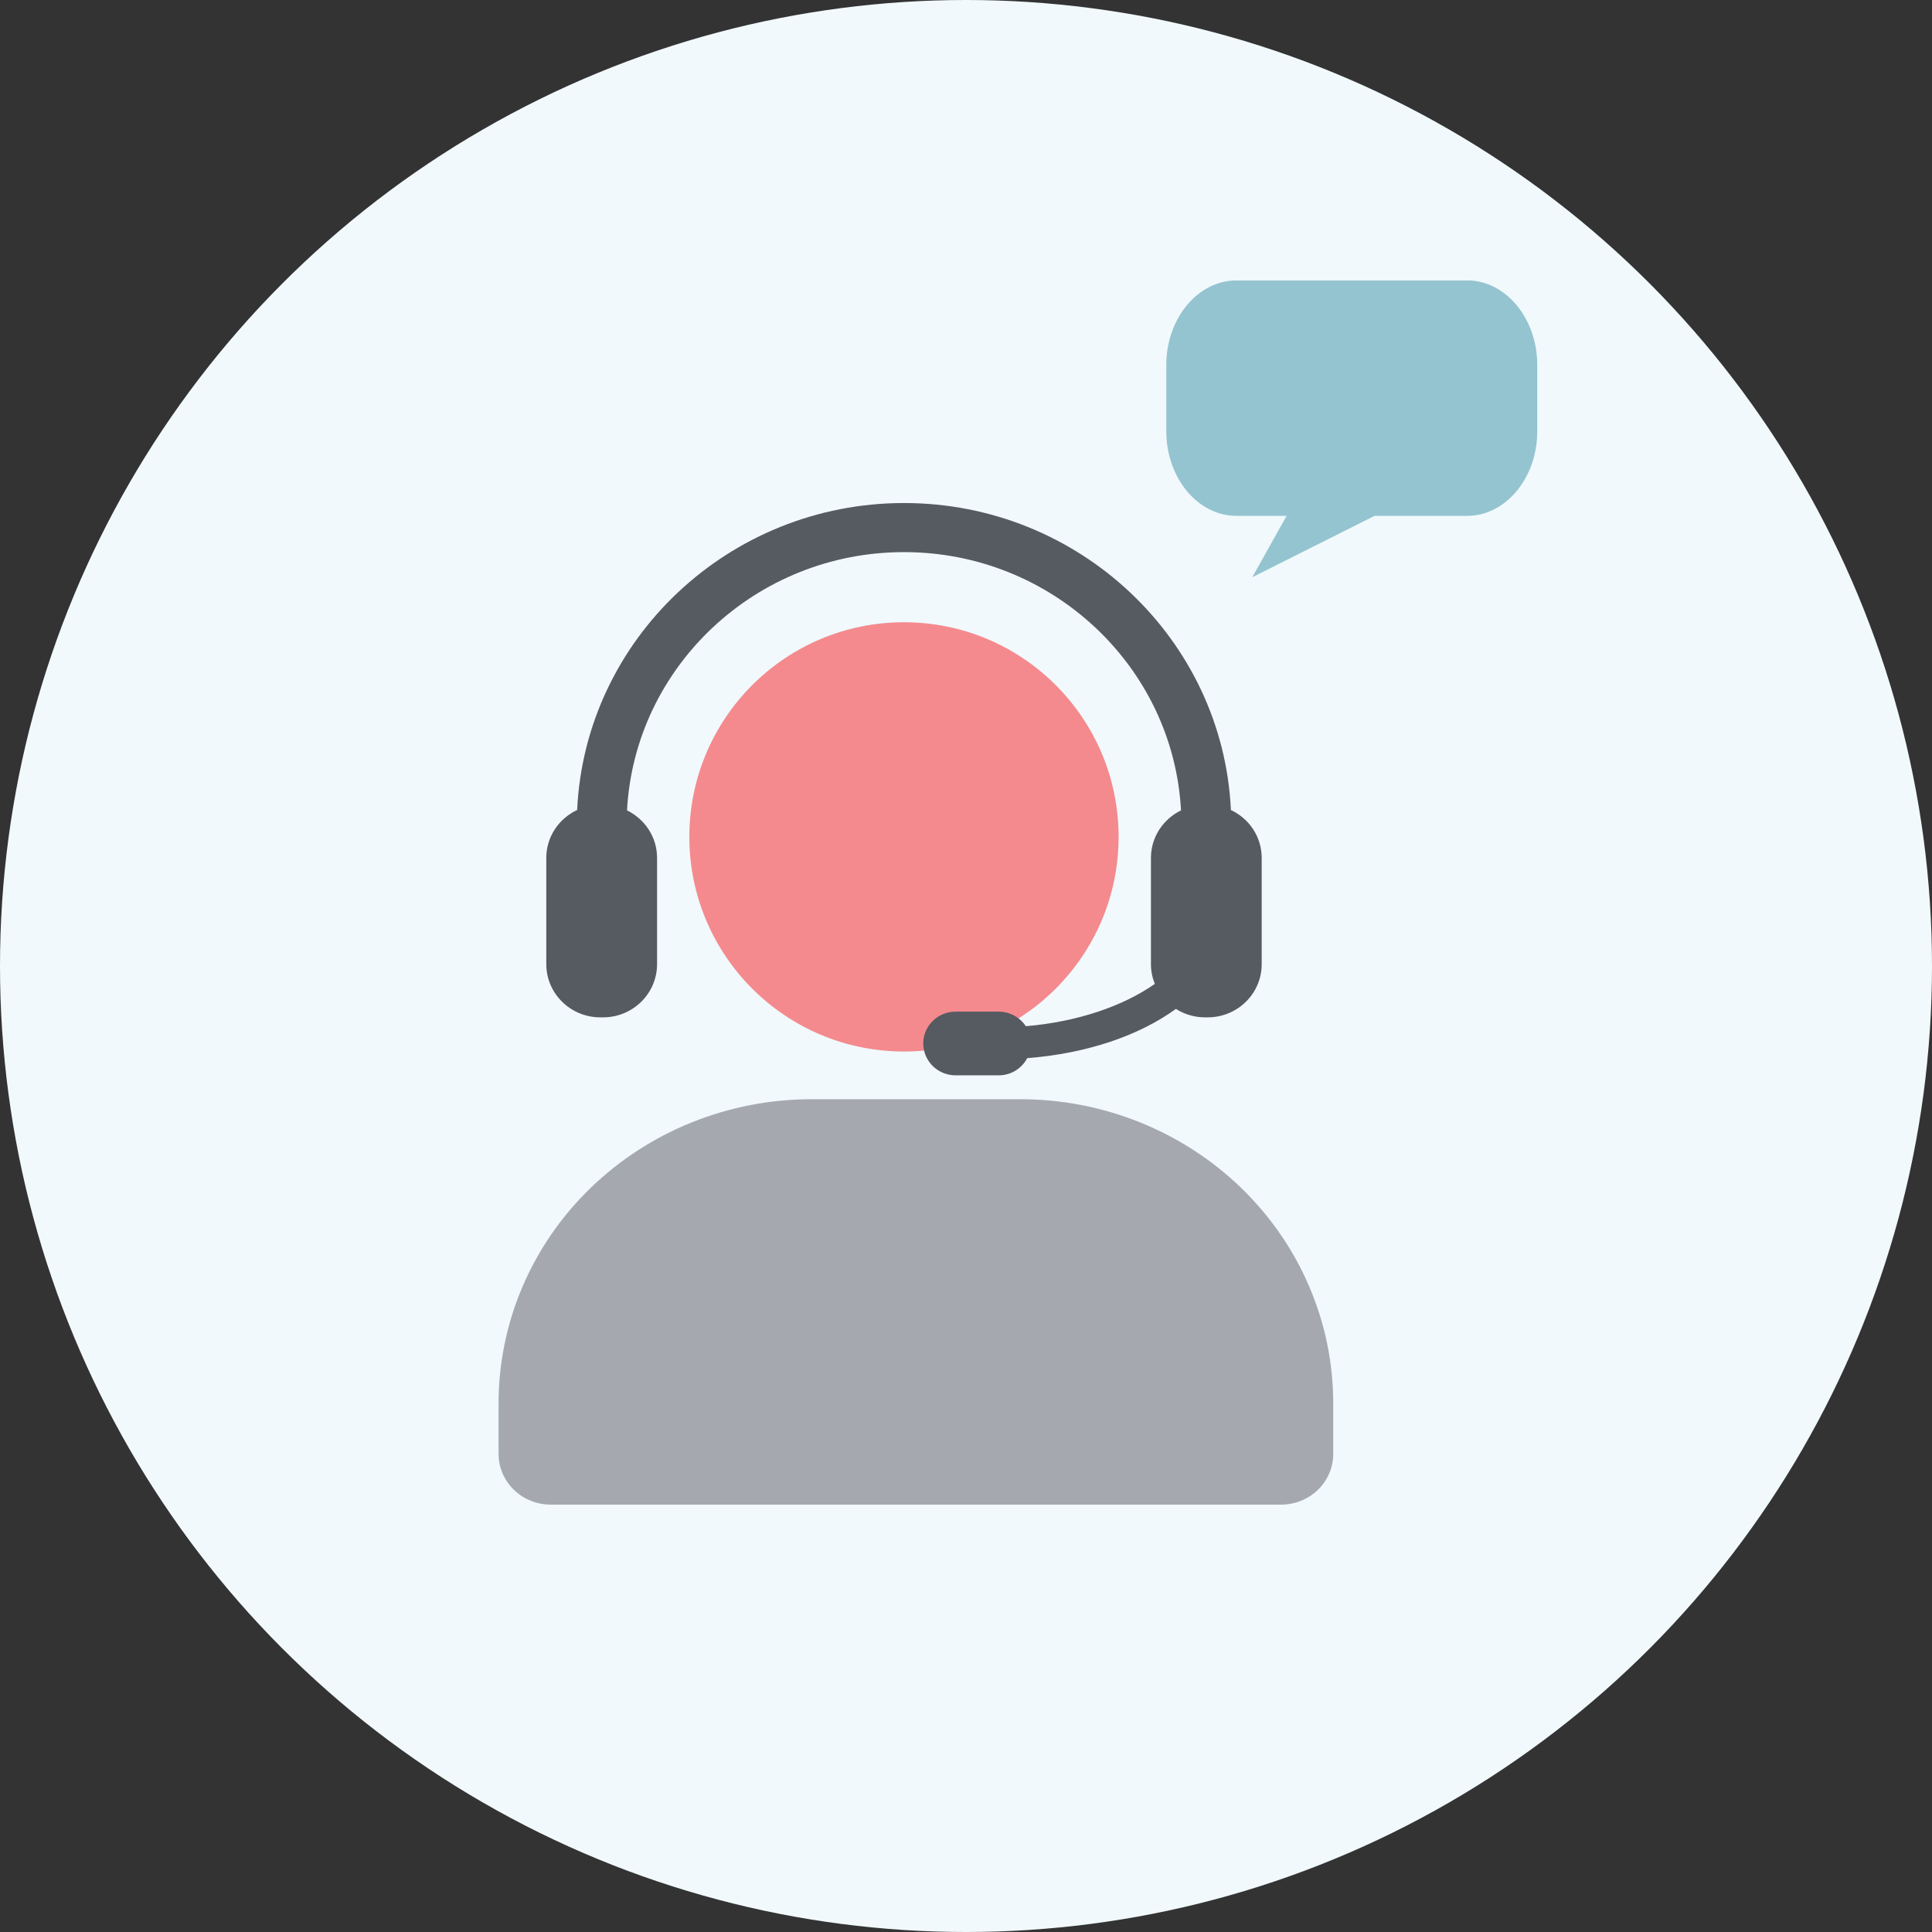
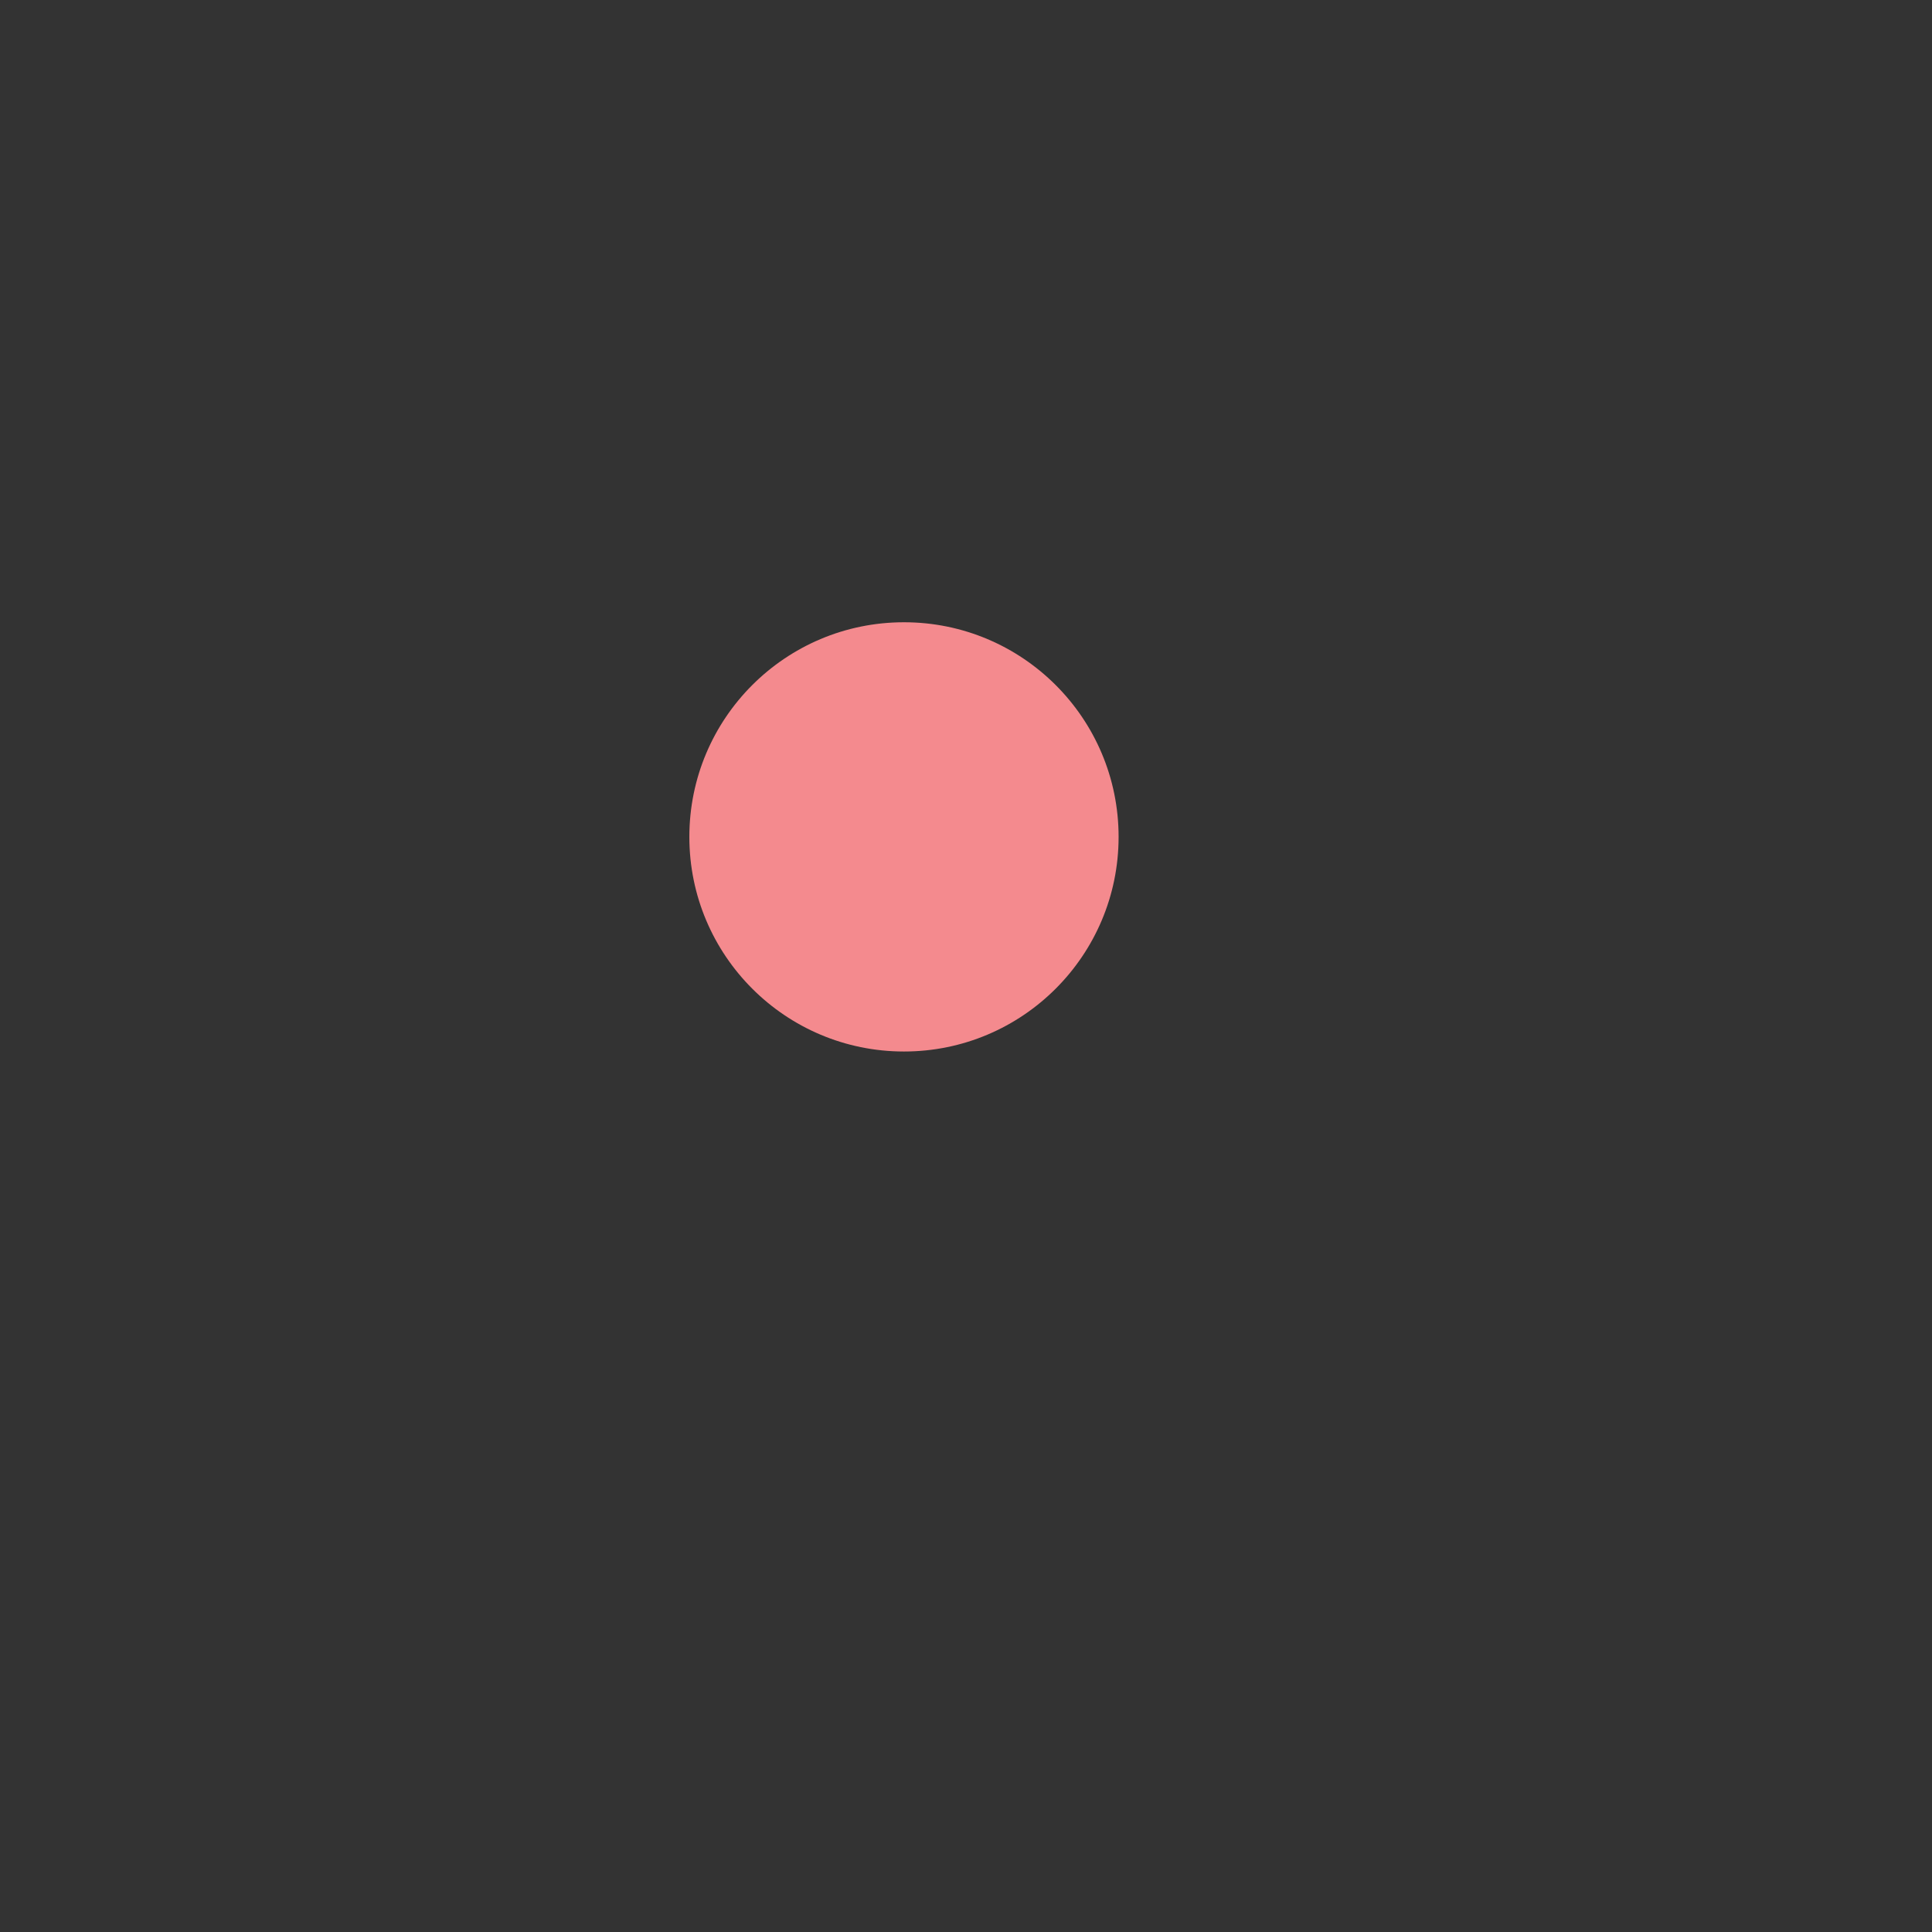
<svg xmlns="http://www.w3.org/2000/svg" width="62" height="62" fill="none" viewBox="0 0 62 62">
  <rect x="0" y="0" width="62" height="62" fill="#333333" stroke="none" />
-   <circle cx="31" cy="31" r="31" fill="#F1F9FC" />
-   <path fill="#94C4D0" d="M47.084 9h-7.409c-1.236 0-2.247 1.22-2.247 2.711v2.133c0 1.49 1.011 2.71 2.247 2.71h1.613l-1.101 1.97 3.924-1.97h2.974c1.236 0 2.247-1.22 2.247-2.71V11.71c0-1.49-1.011-2.711-2.248-2.711z" />
  <path fill="#F48A8E" d="M29.01 33.744c3.803 0 6.887-3.084 6.887-6.888s-3.084-6.887-6.887-6.887c-3.804 0-6.888 3.083-6.888 6.887 0 3.804 3.084 6.888 6.888 6.888z" />
-   <path fill="#565A61" d="M19.265 32.648h.087c.958 0 1.734-.764 1.734-1.708v-3.409c0-.669-.393-1.246-.964-1.525.246-4.612 4.139-8.288 8.888-8.288 4.75 0 8.643 3.676 8.89 8.288-.572.28-.965.856-.965 1.525v3.41c0 .225.045.436.124.633-1.011.712-2.483 1.219-4.139 1.358-.187-.28-.506-.467-.872-.467h-1.38c-.575 0-1.04.457-1.04 1.02 0 .566.465 1.024 1.04 1.024h1.38c.402 0 .744-.226.917-.552 1.924-.15 3.597-.727 4.771-1.58.27.17.589.271.933.271h.086c.96 0 1.734-.764 1.734-1.707v-3.41c0-.678-.404-1.264-.988-1.536-.255-5.474-4.862-9.852-10.49-9.852s-10.236 4.378-10.49 9.851c-.585.273-.99.858-.99 1.537v3.41c0 .943.777 1.707 1.734 1.707z" />
-   <path fill="#A5A9AF" d="M42.785 45.033v1.626c0 .431-.177.845-.49 1.15-.315.305-.74.476-1.184.476H17.674c-.444 0-.87-.171-1.184-.476-.314-.305-.49-.719-.49-1.15v-1.626c0-2.588 1.058-5.07 2.942-6.9 1.884-1.83 4.438-2.858 7.102-2.858h6.696c2.664 0 5.22 1.028 7.103 2.858s2.942 4.312 2.942 6.9z" />
</svg>